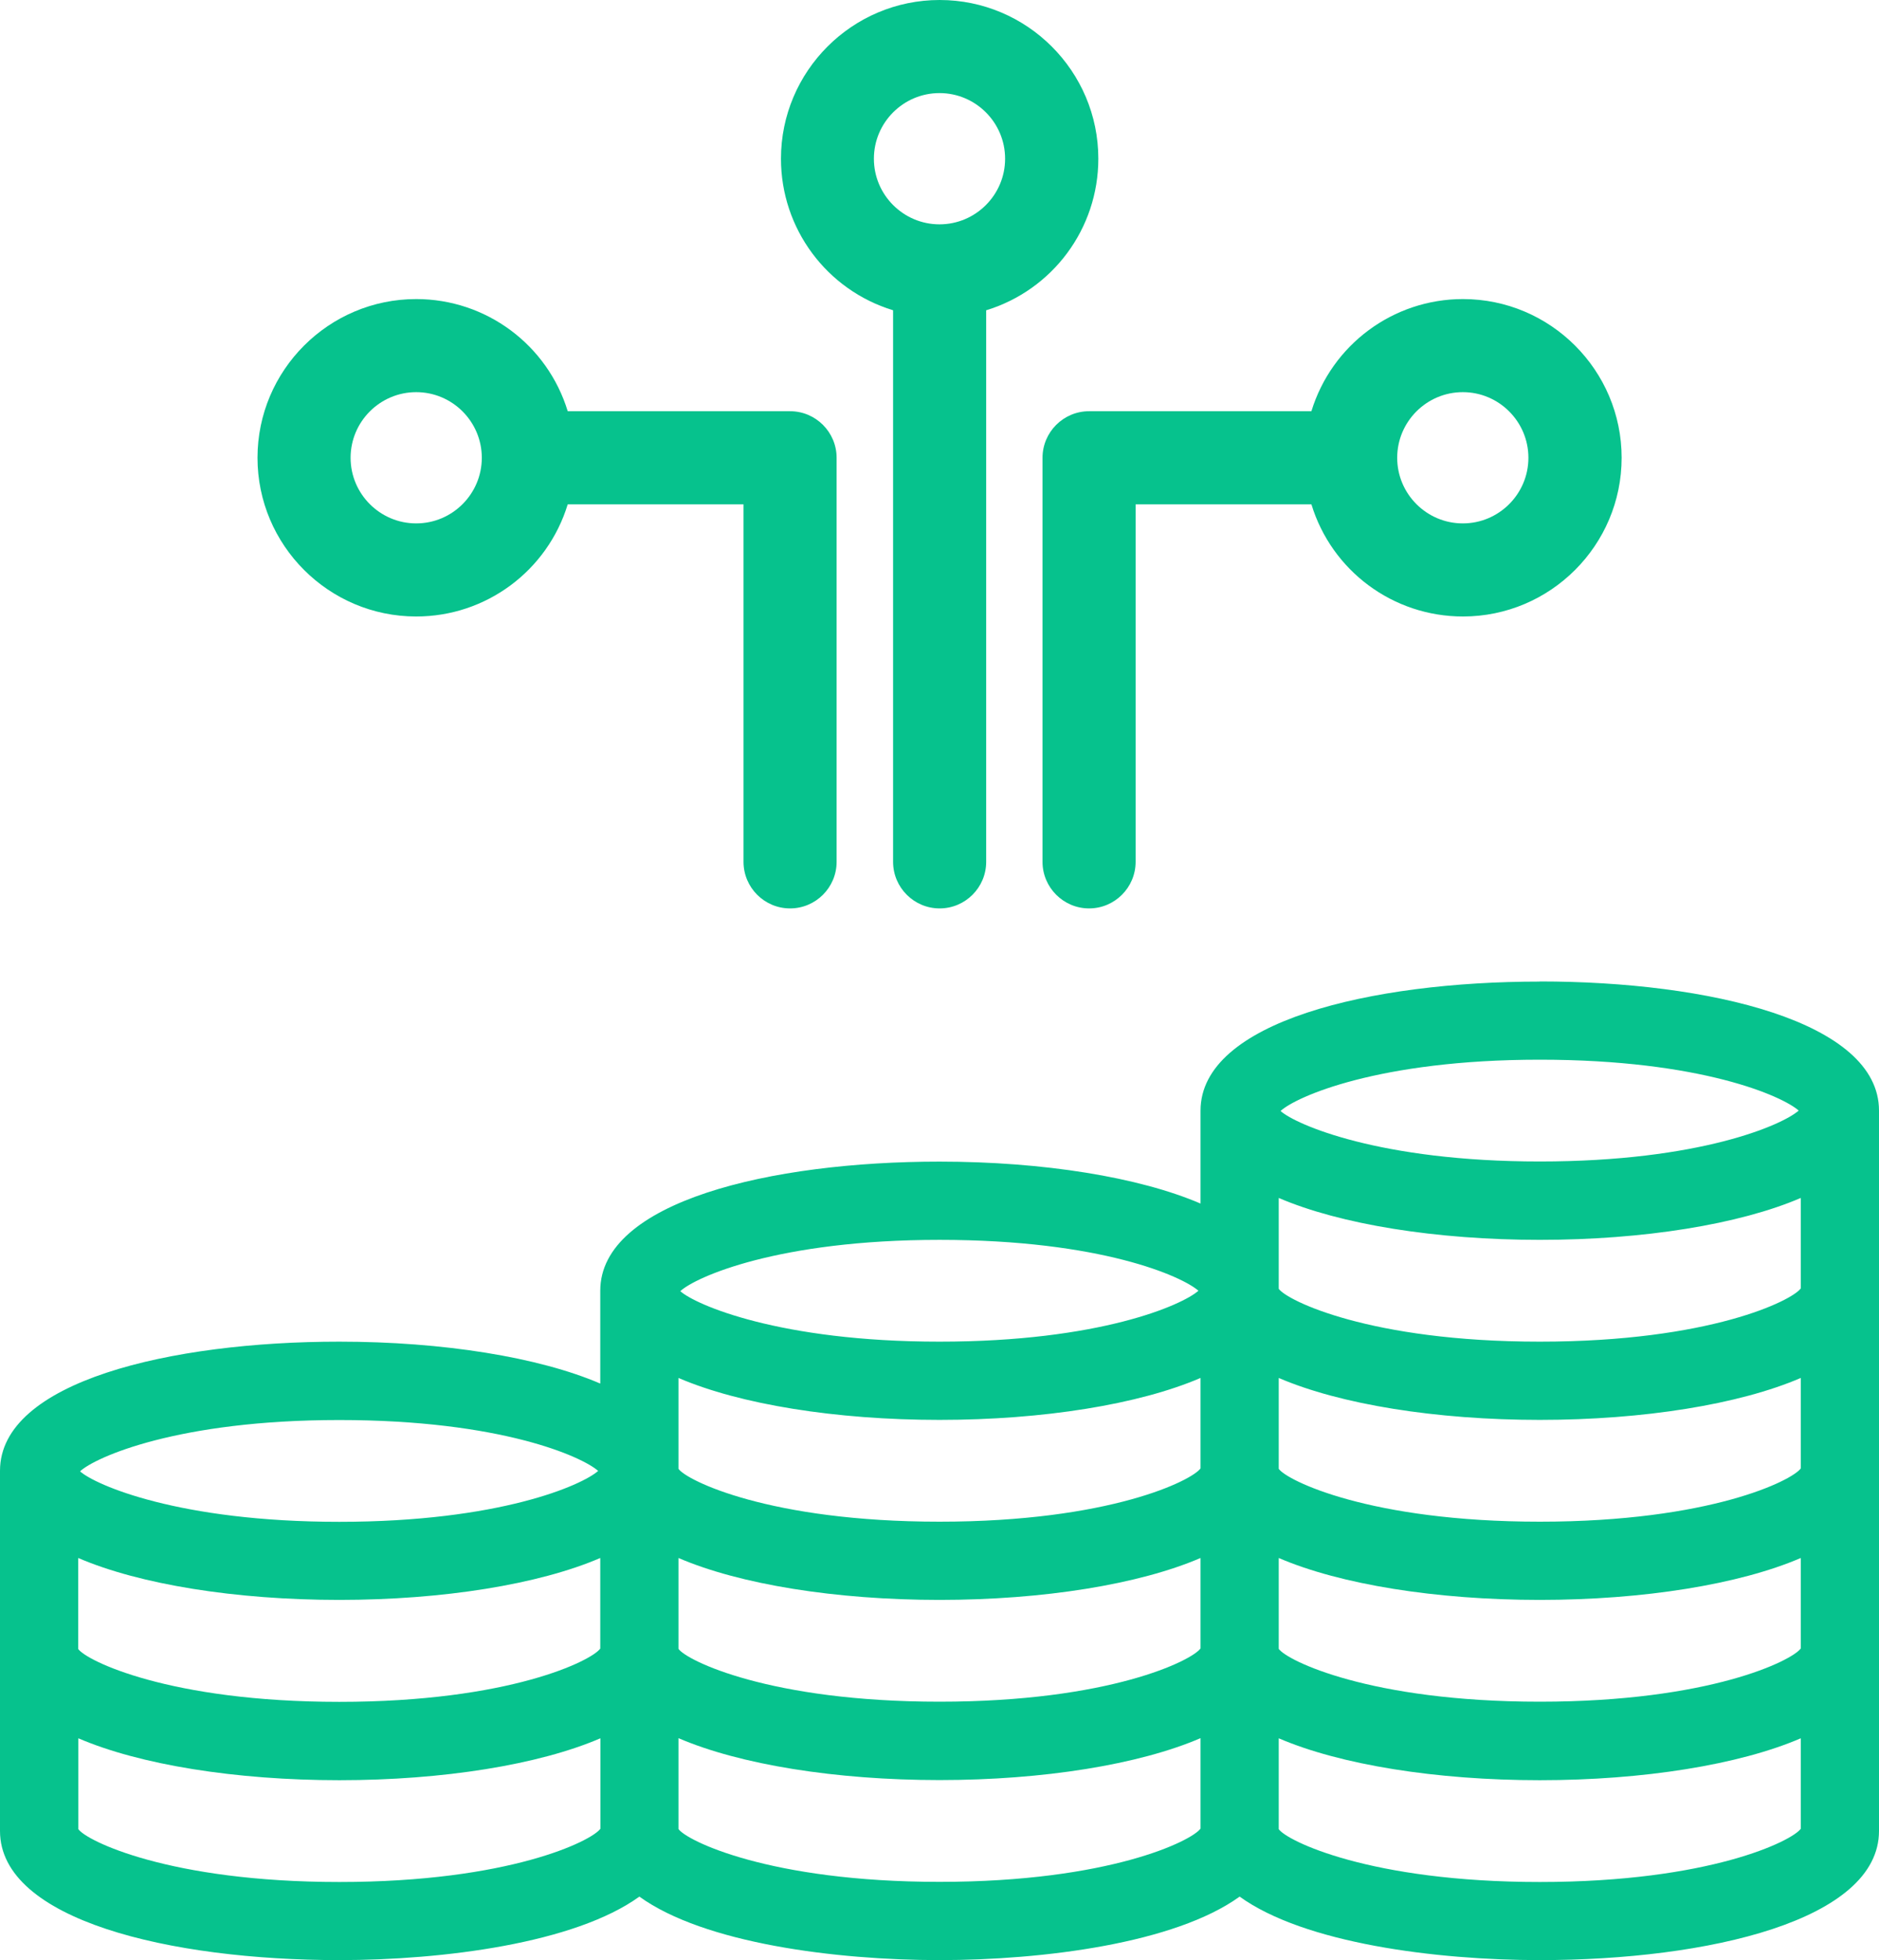
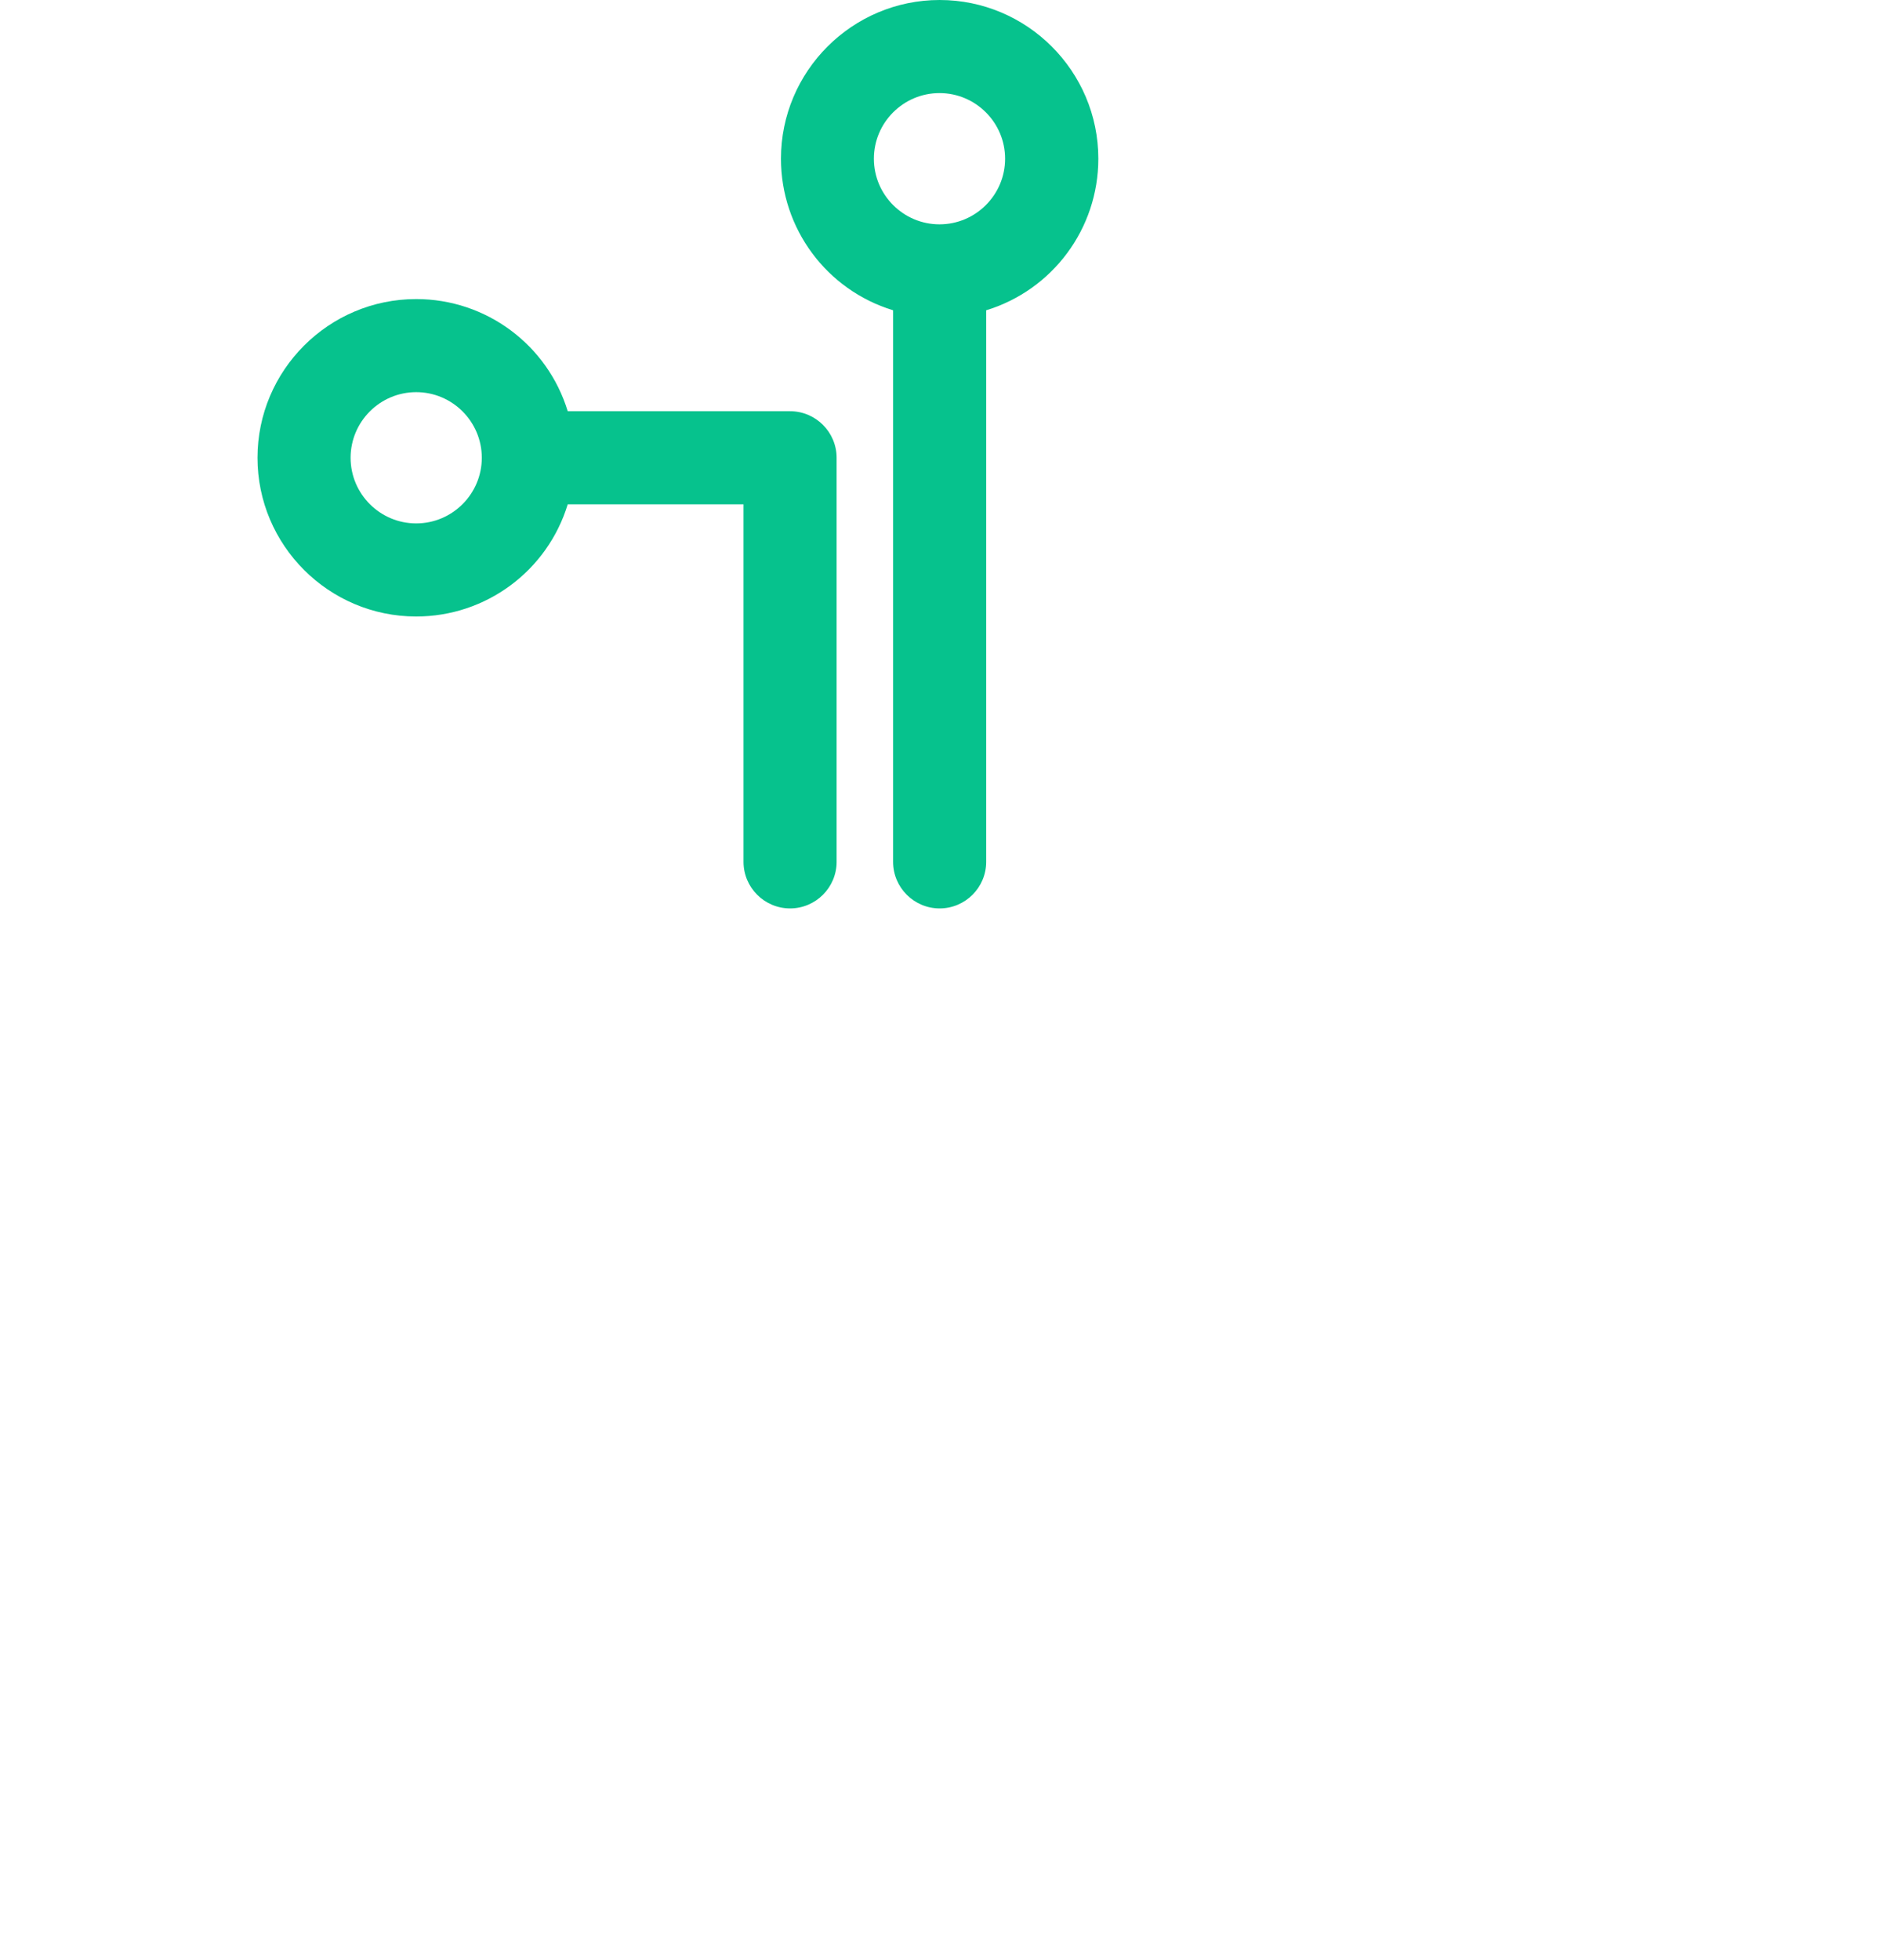
<svg xmlns="http://www.w3.org/2000/svg" width="70" height="73" viewBox="0 0 70 73" fill="none">
-   <path d="M57.362 36.557C51.074 36.557 44.724 38.046 44.724 41.367V44.824C42.442 43.842 38.87 43.262 35 43.262C28.712 43.262 22.362 44.75 22.362 48.071V51.528C20.08 50.547 16.508 49.967 12.638 49.967C6.35 49.967 0 51.455 0 54.776V68.191C0 71.512 6.345 73 12.638 73C16.508 73 21.412 72.373 23.819 70.635C26.227 72.373 31.13 73 35 73C38.87 73 43.773 72.373 46.181 70.635C48.589 72.373 53.492 73 57.362 73C63.65 73 70 71.512 70 68.191V41.361C70 38.04 63.655 36.552 57.362 36.552V36.557ZM47.638 64.739C49.92 65.721 53.492 66.3 57.362 66.3C61.232 66.3 64.804 65.721 67.086 64.739V68.107C66.773 68.556 63.702 70.091 57.362 70.091C51.022 70.091 47.931 68.551 47.638 68.123V64.734V64.739ZM47.638 48.004V44.615C49.92 45.596 53.492 46.176 57.362 46.176C61.232 46.176 64.804 45.596 67.086 44.615V47.983C66.773 48.432 63.702 49.967 57.362 49.967C51.022 49.967 47.931 48.426 47.638 47.998V48.004ZM47.638 54.708V51.319C49.92 52.301 53.492 52.881 57.362 52.881C61.232 52.881 64.804 52.301 67.086 51.319V54.687C66.773 55.136 63.702 56.672 57.362 56.672C51.022 56.672 47.931 55.131 47.638 54.703V54.708ZM47.638 61.413V58.024C49.92 59.006 53.492 59.585 57.362 59.585C61.232 59.585 64.804 59.006 67.086 58.024V61.392C66.773 61.841 63.702 63.376 57.362 63.376C51.022 63.376 47.931 61.836 47.638 61.408V61.413ZM47.706 41.377C48.265 40.855 51.341 39.466 57.362 39.466C63.383 39.466 66.412 40.829 67.008 41.361C66.407 41.894 63.331 43.257 57.362 43.257C51.393 43.257 48.265 41.878 47.706 41.377ZM25.276 64.734C27.558 65.716 31.13 66.295 35 66.295C38.87 66.295 42.442 65.716 44.724 64.734V68.102C44.411 68.551 41.34 70.086 35 70.086C28.66 70.086 25.569 68.546 25.276 68.118V64.729V64.734ZM25.276 54.708V51.319C27.558 52.301 31.13 52.881 35 52.881C38.87 52.881 42.442 52.301 44.724 51.319V54.687C44.411 55.136 41.34 56.672 35 56.672C28.66 56.672 25.569 55.131 25.276 54.703V54.708ZM25.276 61.413V58.024C27.558 59.006 31.13 59.585 35 59.585C38.87 59.585 42.442 59.006 44.724 58.024V61.392C44.411 61.841 41.34 63.376 35 63.376C28.66 63.376 25.569 61.836 25.276 61.408V61.413ZM25.344 48.087C25.903 47.565 28.979 46.176 35 46.176C41.021 46.176 44.045 47.539 44.646 48.071C44.045 48.604 40.969 49.967 35 49.967C29.031 49.967 25.903 48.588 25.344 48.087ZM12.638 56.677C6.653 56.677 3.541 55.298 2.982 54.797C3.541 54.275 6.617 52.886 12.638 52.886C18.659 52.886 21.683 54.249 22.284 54.781C21.683 55.314 18.607 56.677 12.638 56.677ZM22.362 61.397C22.049 61.846 18.978 63.382 12.638 63.382C6.298 63.382 3.207 61.841 2.914 61.413V58.024C5.196 59.006 8.768 59.585 12.638 59.585C16.508 59.585 20.08 59.006 22.362 58.024V61.397ZM2.919 64.739C5.201 65.721 8.774 66.3 12.643 66.3C16.513 66.3 20.085 65.721 22.367 64.739V68.107C22.054 68.556 18.983 70.091 12.643 70.091C6.303 70.091 3.212 68.551 2.919 68.123V64.734V64.739Z" fill="#06C28D" />
-   <path d="M38.838 17.049V32.098C38.838 33.054 39.617 33.832 40.572 33.832C41.528 33.832 42.306 33.054 42.306 32.098V18.783H48.855C49.612 21.258 51.894 22.96 54.5 22.96C57.759 22.96 60.412 20.307 60.412 17.049C60.412 13.791 57.759 11.138 54.5 11.138C51.894 11.138 49.612 12.845 48.855 15.315H40.572C39.617 15.315 38.838 16.093 38.838 17.049ZM52.051 17.049C52.051 15.702 53.148 14.605 54.495 14.605C55.842 14.605 56.939 15.702 56.939 17.049C56.939 18.396 55.842 19.493 54.495 19.493C53.148 19.493 52.051 18.396 52.051 17.049Z" fill="#06C28D" />
  <path d="M15.505 22.96C18.111 22.96 20.393 21.258 21.15 18.783H27.699V32.098C27.699 33.054 28.477 33.832 29.433 33.832C30.389 33.832 31.167 33.054 31.167 32.098V17.049C31.167 16.093 30.389 15.315 29.433 15.315H21.15C20.393 12.84 18.111 11.138 15.505 11.138C12.246 11.138 9.593 13.791 9.593 17.049C9.593 20.307 12.246 22.96 15.505 22.96ZM13.061 17.049C13.061 15.702 14.158 14.605 15.505 14.605C16.852 14.605 17.949 15.702 17.949 17.049C17.949 18.396 16.852 19.493 15.505 19.493C14.158 19.493 13.061 18.396 13.061 17.049Z" fill="#06C28D" />
  <path d="M33.271 11.556V32.098C33.271 33.054 34.05 33.832 35.005 33.832C35.961 33.832 36.739 33.054 36.739 32.098V11.556C39.214 10.799 40.917 8.517 40.917 5.911C40.917 2.653 38.264 0 35.005 0C31.747 0 29.094 2.653 29.094 5.911C29.094 8.517 30.796 10.799 33.271 11.556ZM32.556 5.911C32.556 4.564 33.653 3.467 35 3.467C36.347 3.467 37.444 4.564 37.444 5.911C37.444 7.258 36.347 8.355 35 8.355C33.653 8.355 32.556 7.258 32.556 5.911Z" fill="#06C28D" />
</svg>